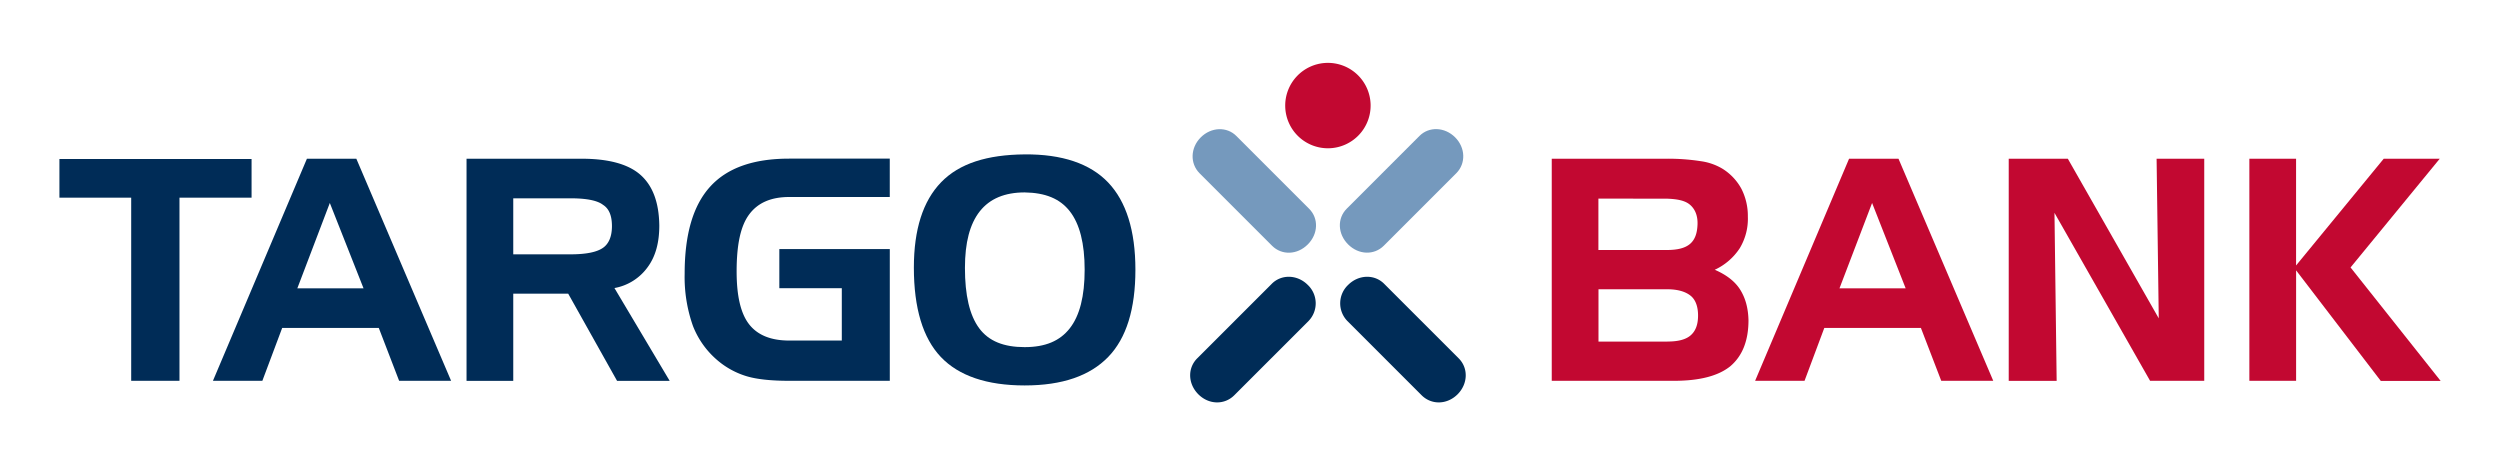
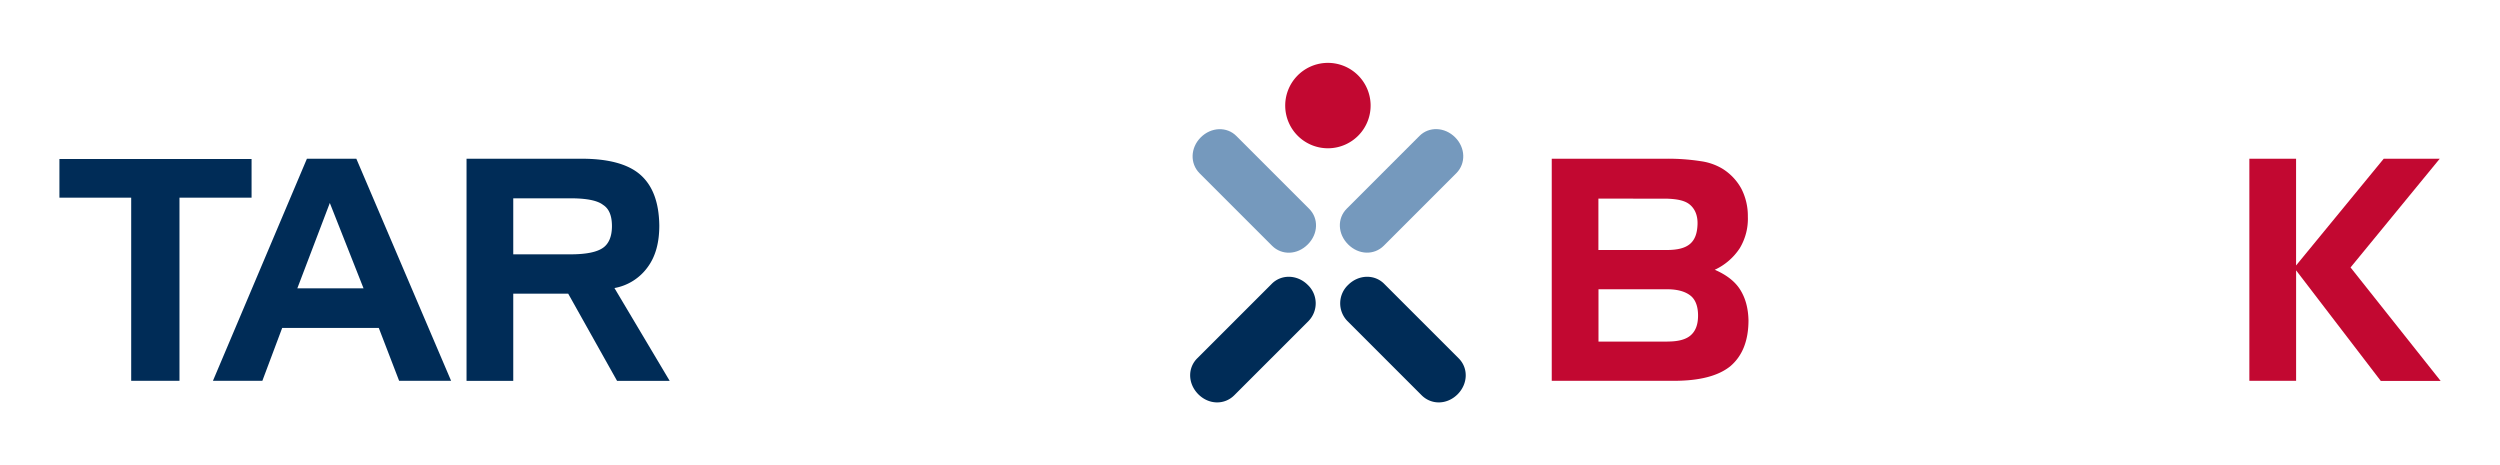
<svg xmlns="http://www.w3.org/2000/svg" viewBox="0 0 860 160">
  <defs>
    <style>.cls-1{fill:none;}.cls-2{fill:#002c57;}.cls-3{fill:#c20831;}.cls-4{fill:#7599bd;}</style>
  </defs>
  <g id="Layer_2" data-name="Layer 2">
    <g id="Layer_1-2" data-name="Layer 1">
      <rect class="cls-1" width="860" height="160" />
      <path class="cls-2" d="M45.13,68H20.44V54.7h66.1V68H61.74v63H45.13Z" />
      <path class="cls-2" d="M105.58,54.6h17L155.18,131H137.3l-7-18.19H97.07L90.25,131h-17Zm7.88,15.22L102.28,99.19h22.78Z" />
      <path class="cls-2" d="M160.49,54.6h39.6c9.15,0,16,1.81,20.22,5.54s6.39,9.46,6.49,17.45c0,5.85-1.27,10.64-4.05,14.37a18,18,0,0,1-11.38,7.13l19,31.93h-18.1l-16.81-30H176.56v30H160.49V54.6Zm35.76,13.62H176.56V87.49h19.69q8,0,11.18-2.24c2-1.38,3.08-3.93,3.08-7.45s-.95-6-3.08-7.34Q204.55,68.22,196.25,68.22Z" />
-       <path class="cls-2" d="M268.09,99.19V85.67h38V131H271.49q-9.42,0-14.69-1.59a27.88,27.88,0,0,1-9.58-5.12,29.61,29.61,0,0,1-8.83-12.12,50.36,50.36,0,0,1-2.87-18c0-13.52,2.87-23.42,8.73-29.91s14.89-9.69,27.24-9.69h34.59v13.2H271.49c-6.28,0-10.85,2-13.83,6.07s-4.26,10.53-4.26,19.57c0,8.31,1.38,14.38,4.26,18.1s7.45,5.64,13.83,5.64h18.09v-18H268.09Z" />
-       <path class="cls-2" d="M314.37,92.06c0-13.09,3.09-22.88,9.38-29.37s15.85-9.47,28.73-9.58,22.56,3.18,28.74,9.68,9.36,16.5,9.36,30-3.09,23.53-9.36,30-15.75,9.8-28.74,9.8-22.67-3.3-28.84-9.8S314.37,106,314.37,92.06Zm38.11-25.87c-6.81,0-12,2.14-15.43,6.5s-5.11,10.75-5.11,19.48c0,9.36,1.59,16.28,4.9,20.75s8.51,6.49,15.64,6.49,12.13-2.12,15.54-6.49,5.1-11.06,5.1-20.12-1.7-15.75-5.1-20.11S359.61,66.3,352.48,66.19Z" />
      <path class="cls-3" d="M575.85,131H533.8V54.6h39.29a73.06,73.06,0,0,1,12,.85,19.67,19.67,0,0,1,7.55,2.66,18.57,18.57,0,0,1,6.39,6.81,20.49,20.49,0,0,1,2.23,9.58,19.59,19.59,0,0,1-2.77,10.86,20.62,20.62,0,0,1-8.61,7.44c3.93,1.7,6.91,3.94,8.72,6.81s2.77,6.28,2.88,10.54c0,7.13-2.14,12.35-6.28,15.86C591.07,129.32,584.68,131,575.85,131Zm-26-62.68V86H573.4c3.61,0,6.28-.63,8-2.12s2.45-3.73,2.55-6.71-.84-5.21-2.55-6.7-4.37-2-8-2.13Zm23.73,49.17c3.62,0,6.28-.64,8-2.13s2.55-3.72,2.55-6.81-.85-5.43-2.55-6.81-4.37-2.23-8-2.23H549.88v18h23.73Z" />
-       <path class="cls-3" d="M636.08,54.6h17L685.68,131H667.79l-7-18.19H627.56L620.76,131h-17ZM644,69.82,632.78,99.19h22.77Z" />
-       <path class="cls-3" d="M691,54.6h20.33l31.28,54.91-.74-54.91h16.39V131H739.63L706.74,73.22l.75,57.79H691V54.6Z" />
      <path class="cls-3" d="M773.78,54.6h16.07V91.32L820,54.6h19.27L808.59,92l31,39.05H819L789.86,93v38H773.78V54.6Z" />
      <path class="cls-3" d="M442.12,36.75A14.69,14.69,0,1,1,457.29,51,14.69,14.69,0,0,1,442.12,36.75Z" />
      <path class="cls-4" d="M449.88,84.08c-3.62,3.64-8.94,3.8-12.28.47l-25-25c-3.27-3.34-3.12-8.71.46-12.29s9-3.78,12.28-.45l25,25C453.68,75.14,453.47,80.49,449.88,84.08Z" />
      <path class="cls-4" d="M463.74,84.06c3.62,3.64,8.94,3.8,12.28.47l25-25c3.27-3.33,3.12-8.71-.46-12.29s-9-3.78-12.28-.46l-25,25C459.94,75.12,460.15,80.47,463.74,84.06Z" />
      <path class="cls-2" d="M412.21,135.62c3.62,3.63,9,3.74,12.4.33l25.57-25.57A8.72,8.72,0,0,0,449.86,98c-3.58-3.58-9.08-3.73-12.41-.33l-25.58,25.57C408.47,126.61,408.62,132,412.21,135.62Z" />
      <path class="cls-2" d="M501.43,135.62c-3.63,3.63-9,3.74-12.41.33l-25.57-25.57A8.72,8.72,0,0,1,463.77,98c3.59-3.58,9.09-3.73,12.42-.33l25.57,25.57C505.16,126.61,505,132,501.43,135.62Z" />
    </g>
  </g>
</svg>